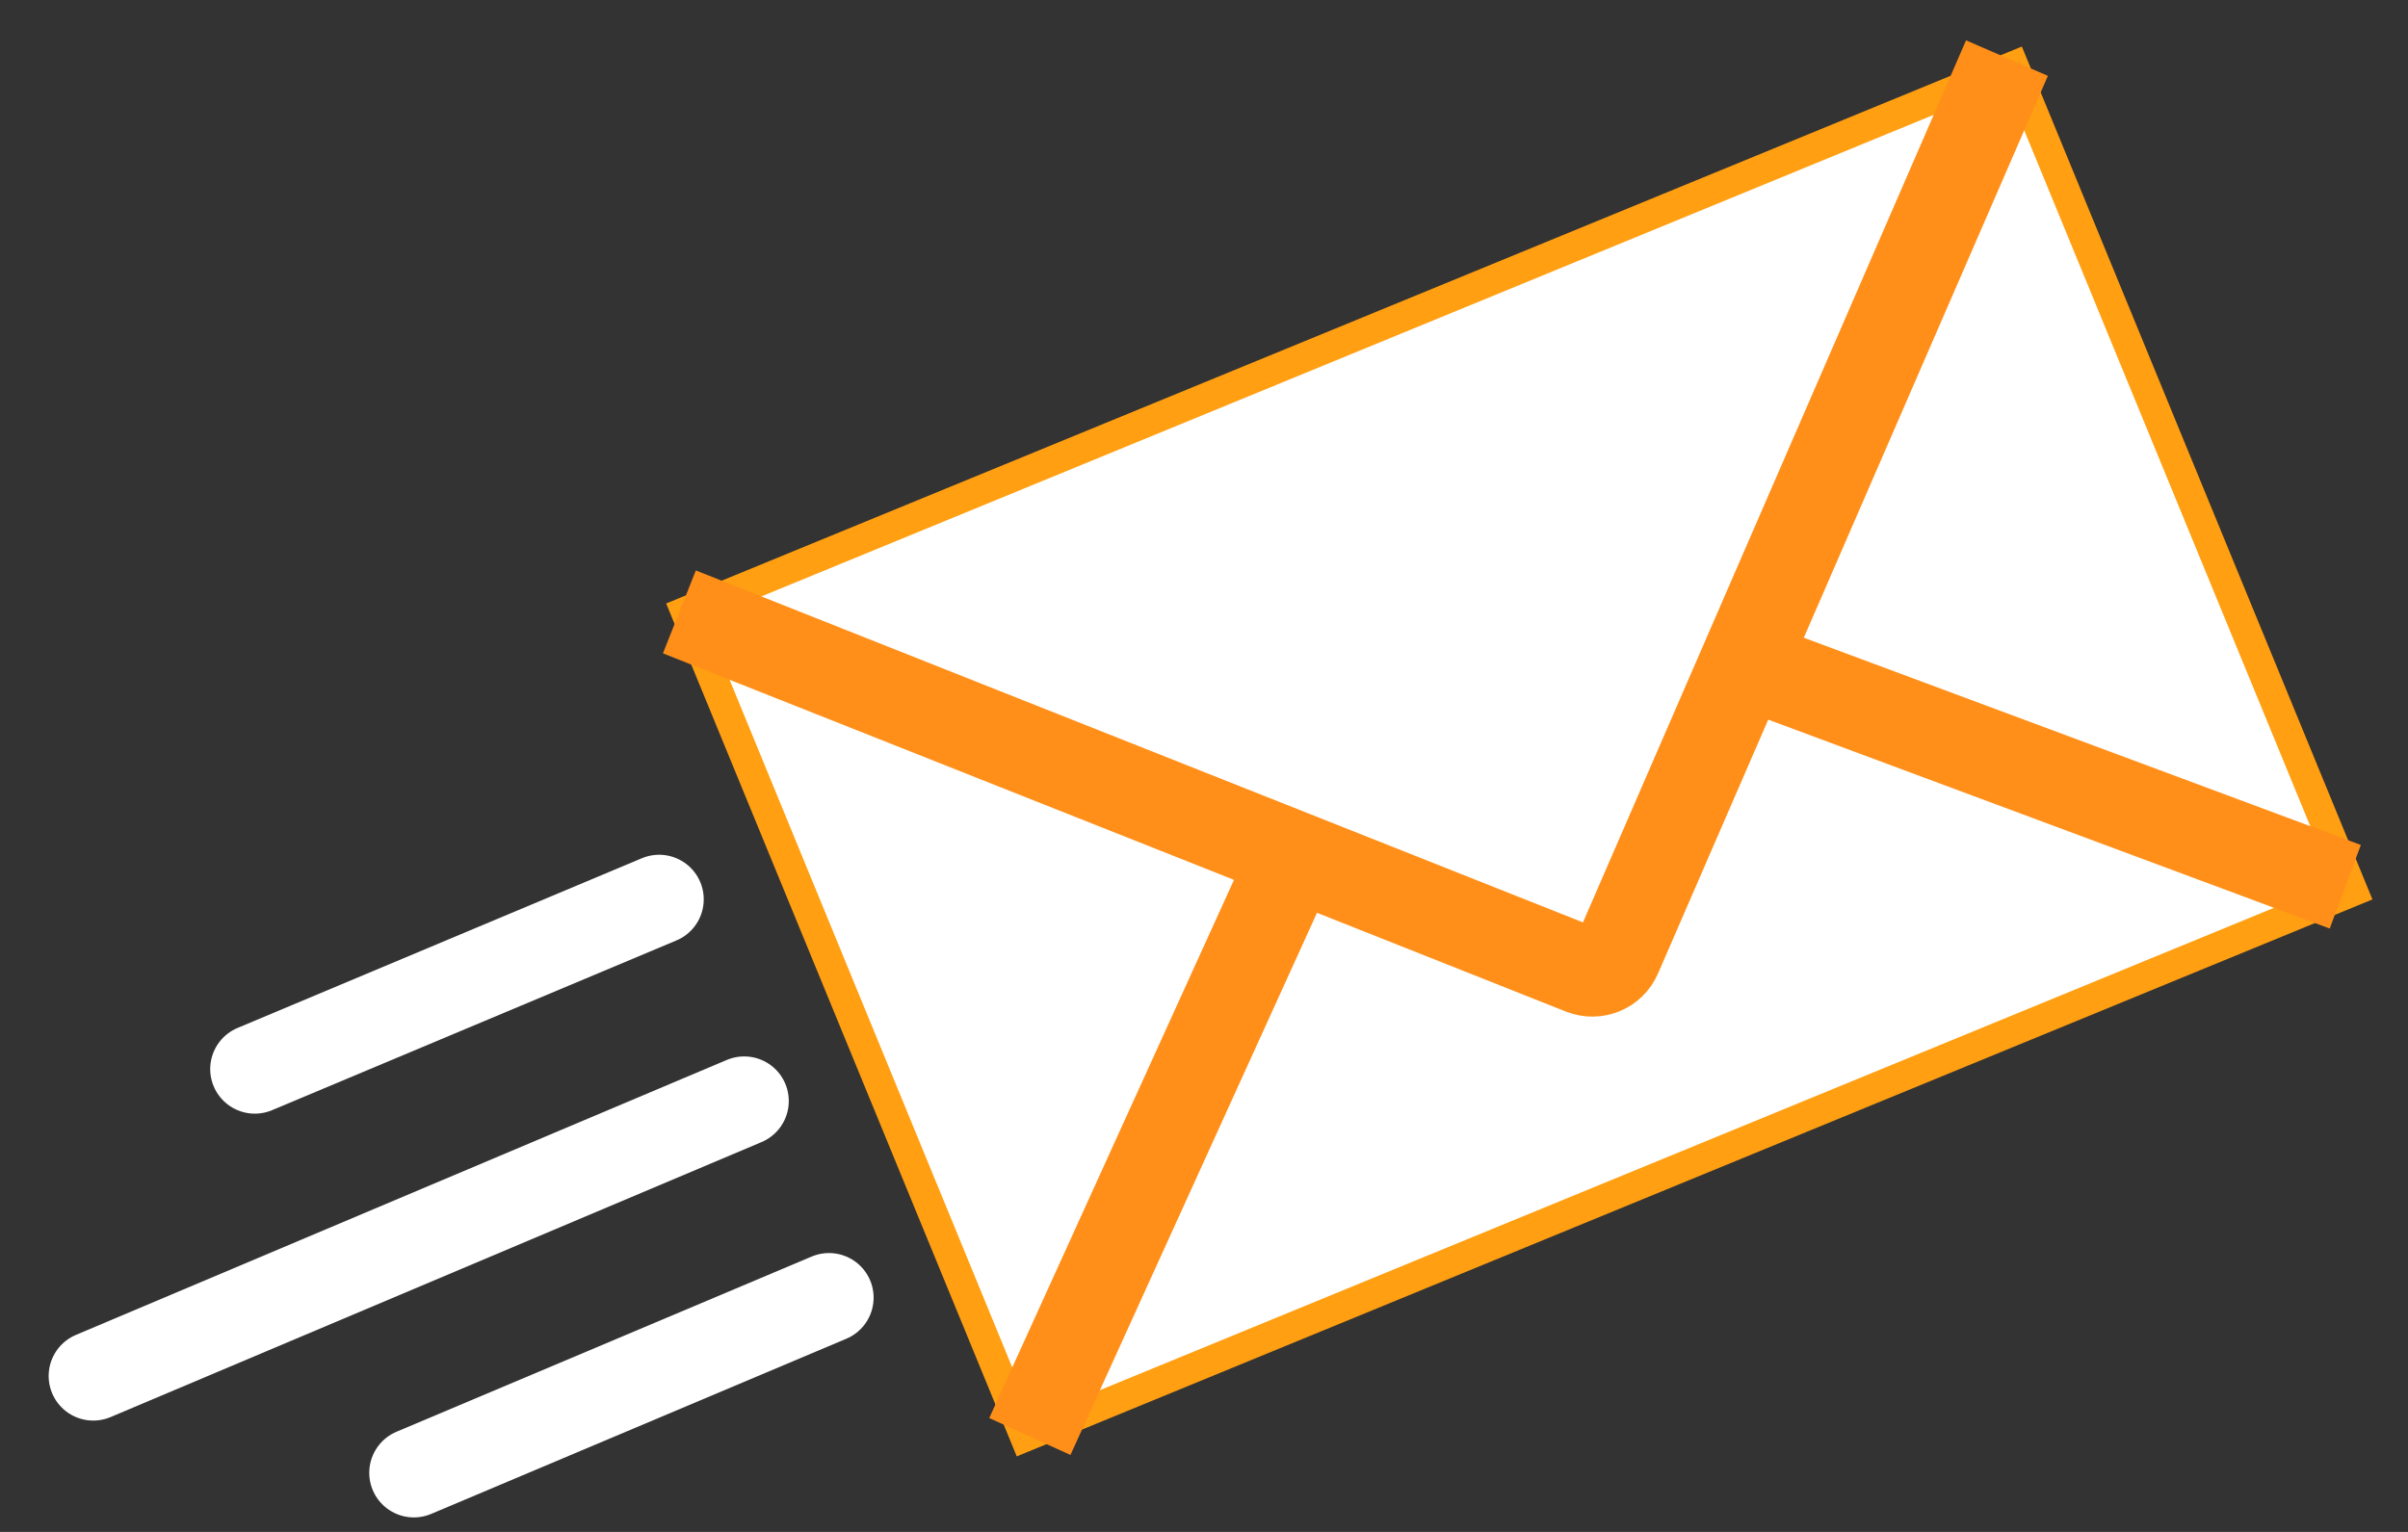
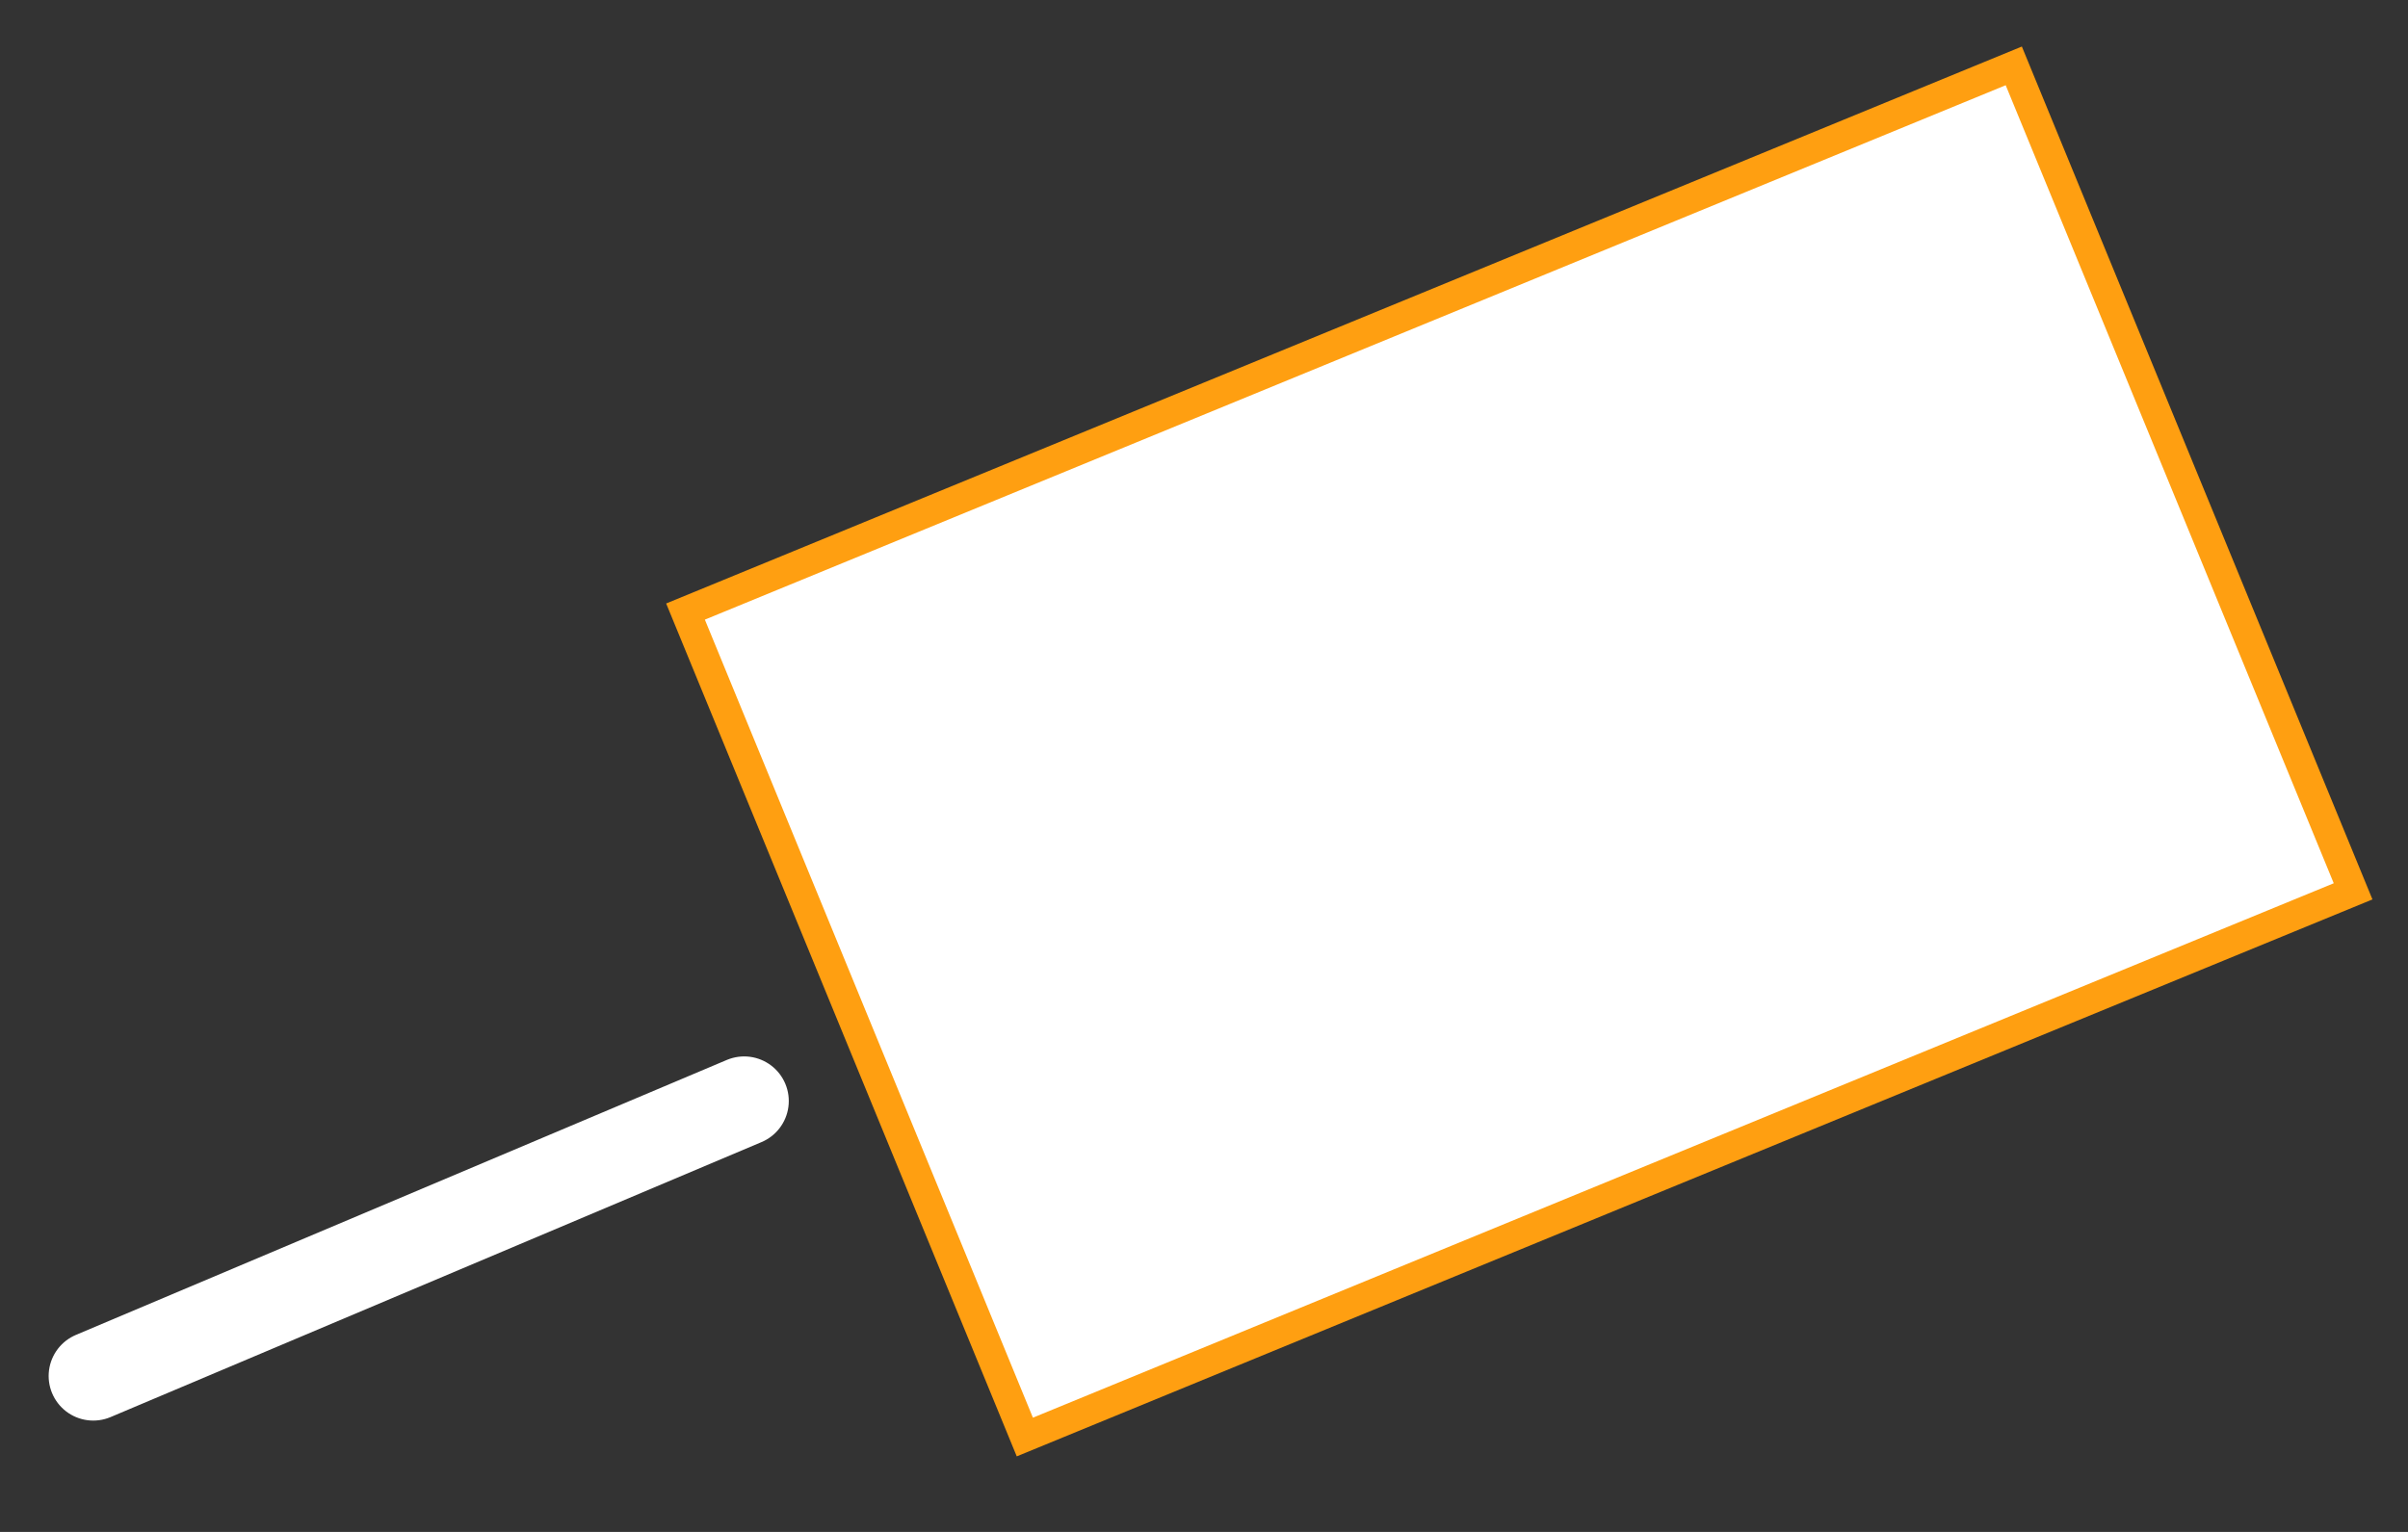
<svg xmlns="http://www.w3.org/2000/svg" width="22" height="14" viewBox="0 0 22 14" fill="none">
  <rect x="0" y="0" width="22" height="14" fill="#333333" stroke="none" />
  <rect x="6.263" y="5.589" width="13.12" height="8.156" transform="rotate(-22.34 6.263 5.589)" fill="white" stroke="#FF9F11" stroke-width="0.271" />
-   <path d="M6.207 5.592L11.822 7.82M18.336 0.531L15.935 6.06M15.935 6.06L14.774 8.735C14.721 8.857 14.581 8.915 14.457 8.866L11.822 7.82M15.935 6.06L21.427 8.104M11.822 7.82L9.409 13.128" stroke="#FF8F19" stroke-width="0.815" />
-   <path d="M6.022 8.219L2.328 9.77" stroke="white" stroke-width="0.815" stroke-linecap="round" />
  <path d="M6.799 10.062L0.852 12.575" stroke="white" stroke-width="0.815" stroke-linecap="round" />
-   <path d="M7.574 11.859L3.781 13.46" stroke="white" stroke-width="0.815" stroke-linecap="round" />
</svg>